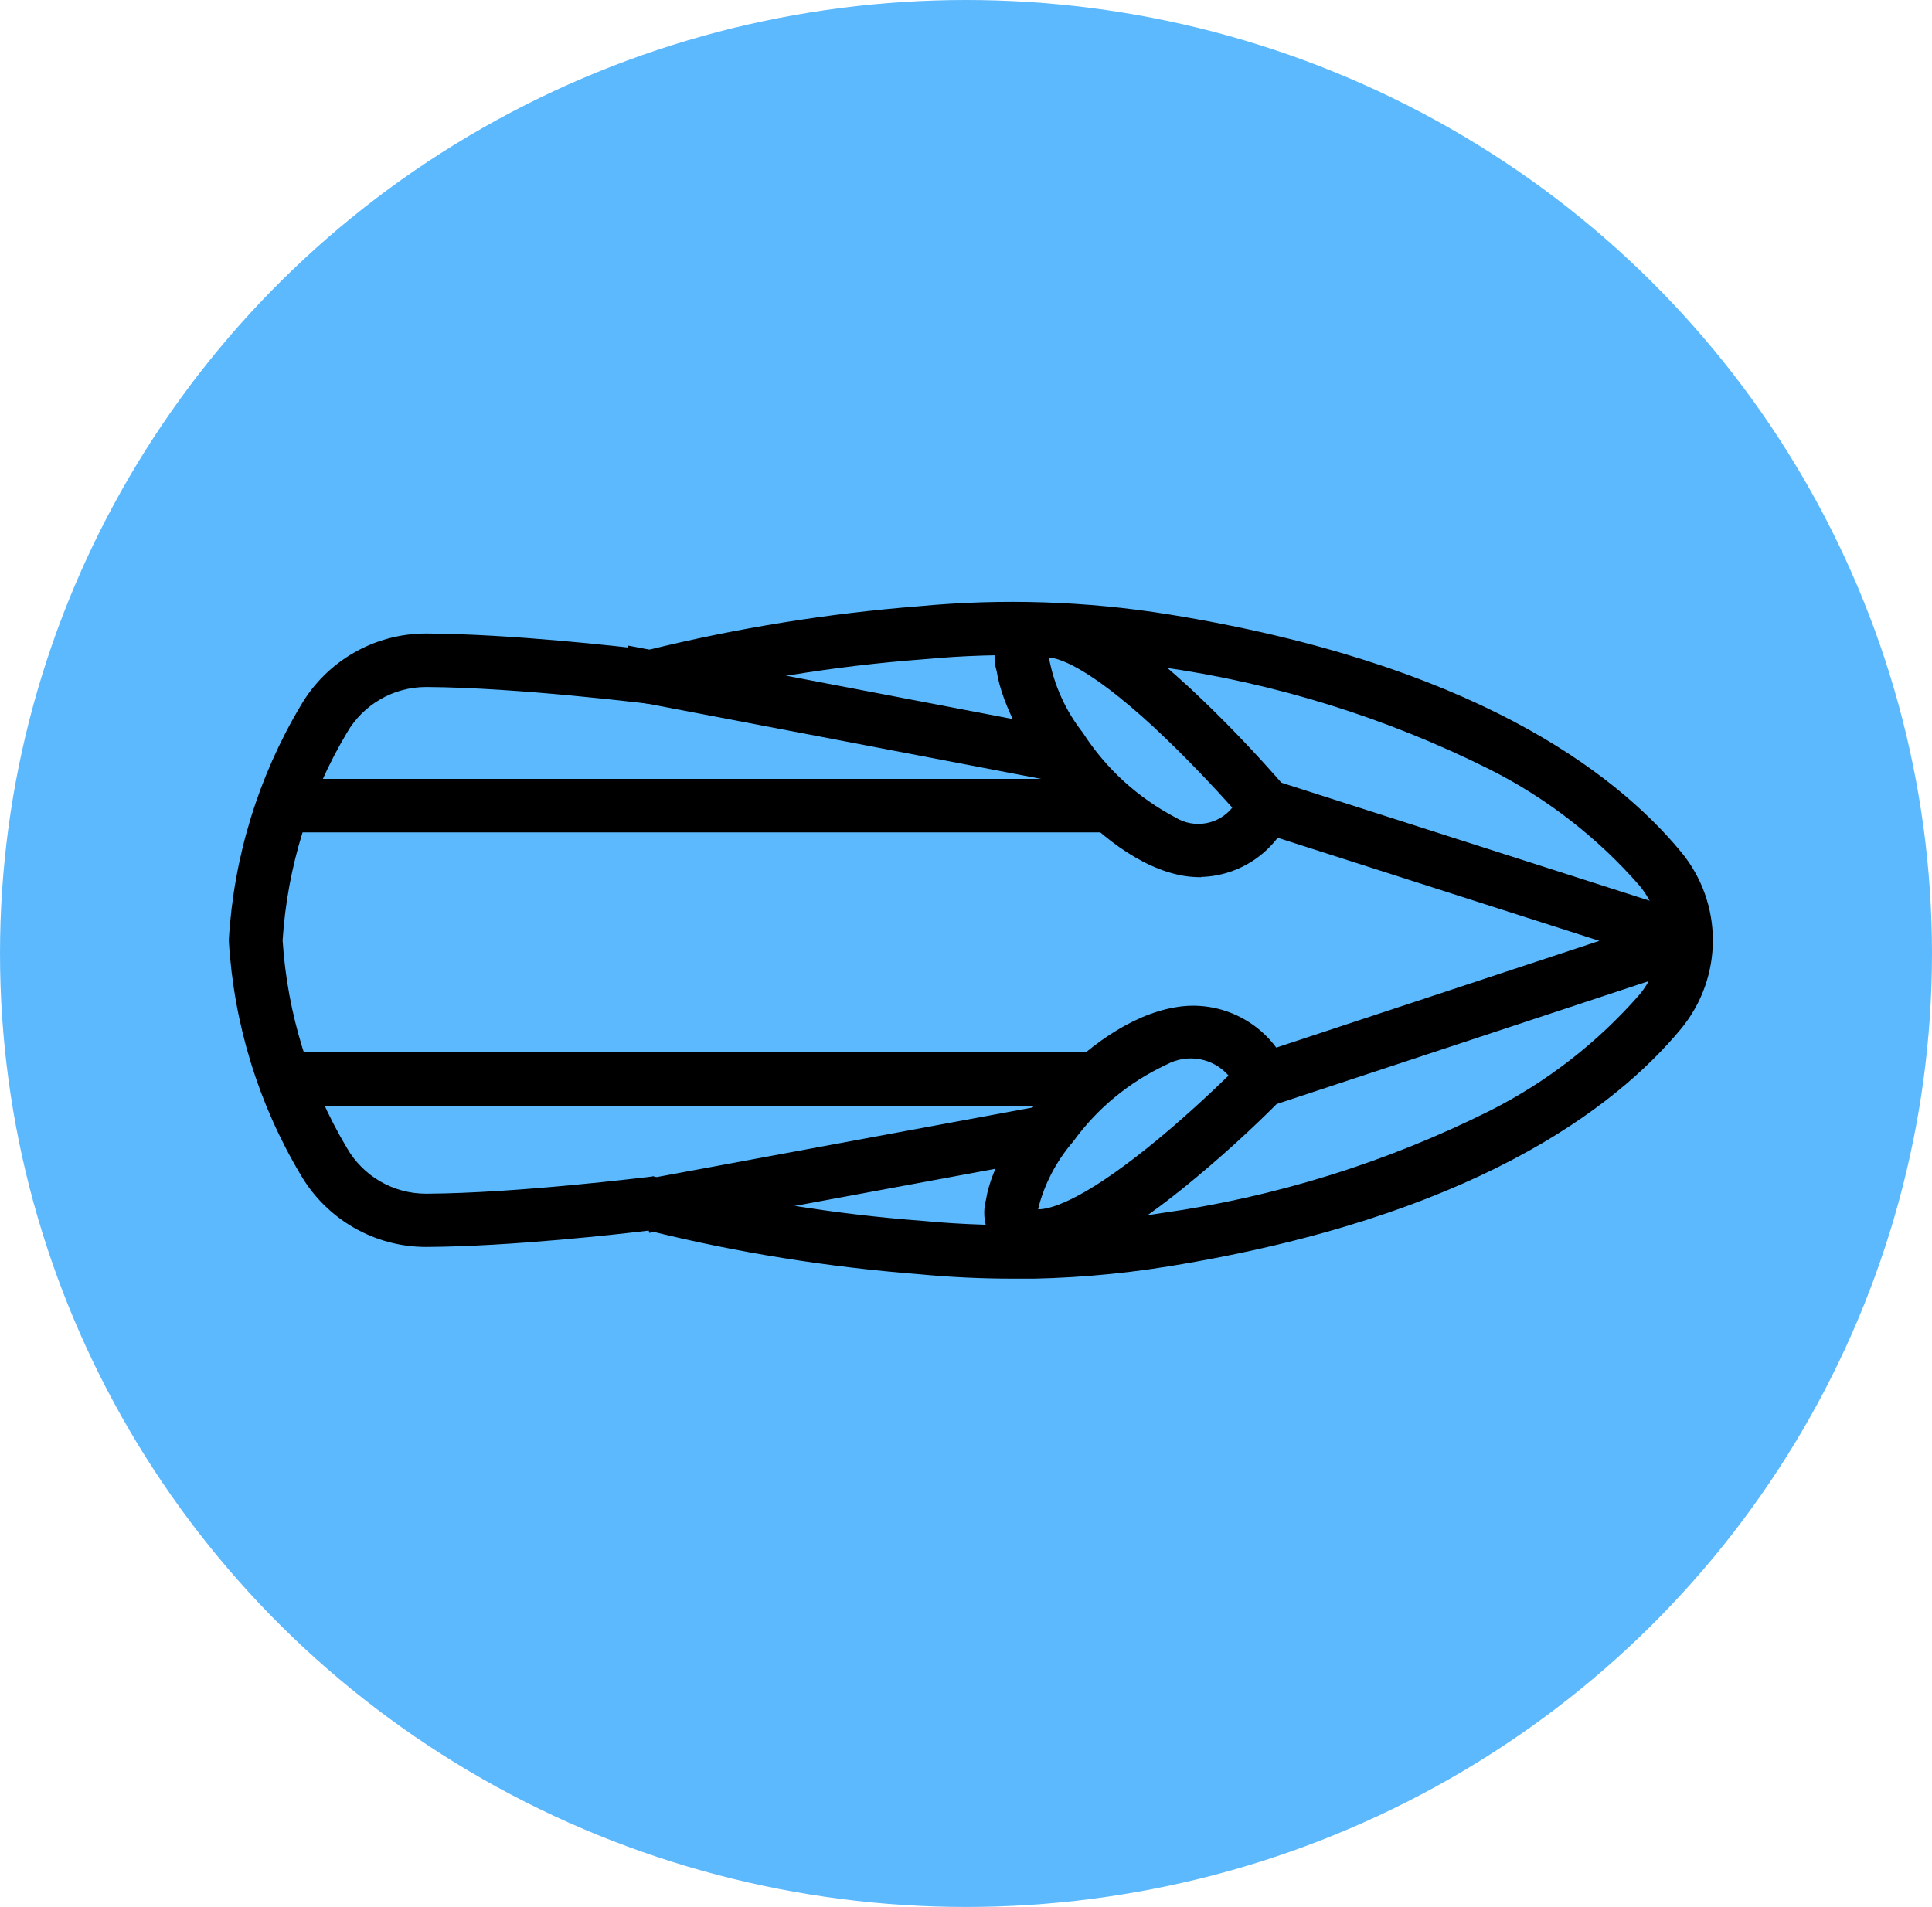
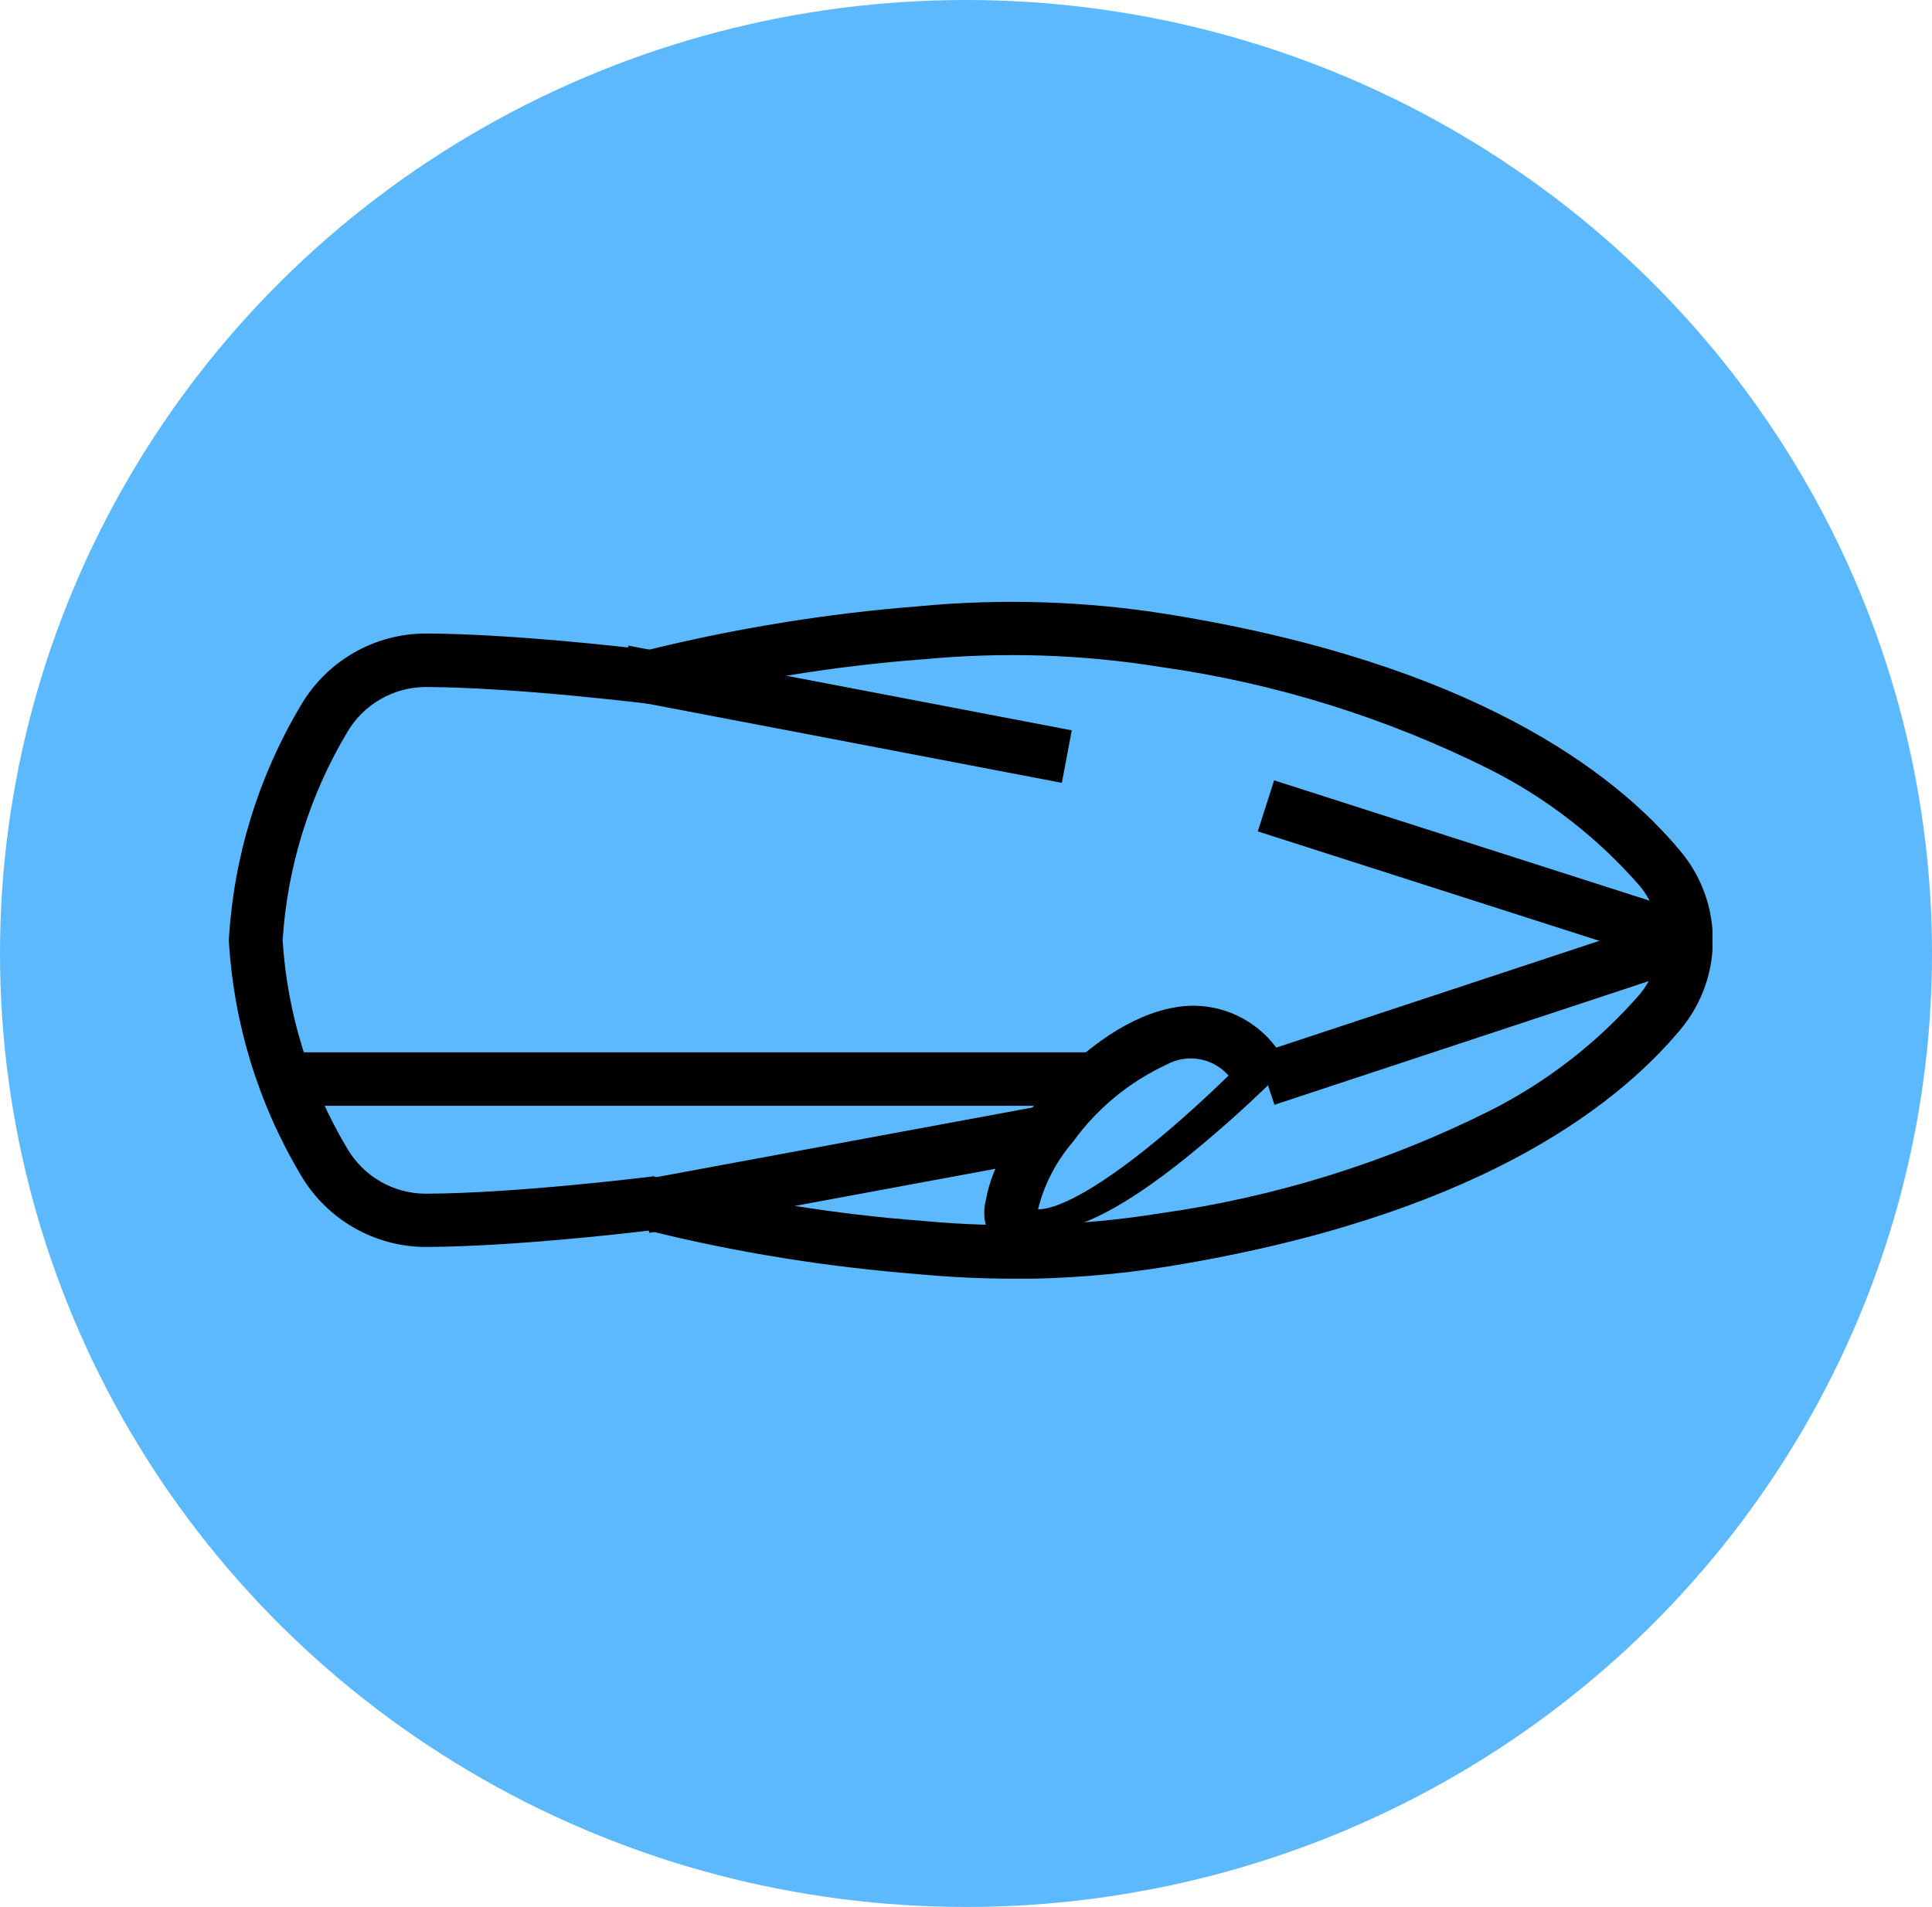
<svg xmlns="http://www.w3.org/2000/svg" id="Layer_1" data-name="Layer 1" viewBox="0 0 78 77">
  <defs>
    <style>
      .cls-1 {
        fill: none;
      }

      .cls-2 {
        fill: #5db9fd;
      }

      .cls-3 {
        clip-path: url(#clippath);
      }
    </style>
    <clipPath id="clippath">
      <rect class="cls-1" x="9.24" y="24.3" width="59.9" height="27.33" />
    </clipPath>
  </defs>
  <ellipse id="Ellipse_2" data-name="Ellipse 2" class="cls-2" cx="39" cy="38.5" rx="39" ry="38.5" />
  <g id="Group_7" data-name="Group 7">
    <g class="cls-3">
      <g id="Group_6" data-name="Group 6">
        <path id="Path_2" data-name="Path 2" d="M40.88,51.63c-1.26,0-2.52-.06-3.79-.18-3.68-.29-7.33-.87-10.91-1.76-1.06.13-5.53.64-8.94.66h-.04c-2.08,0-4.01-1.11-5.06-2.91-1.71-2.87-2.7-6.1-2.9-9.43v-.09c.2-3.33,1.19-6.56,2.9-9.43,1.05-1.8,2.97-2.91,5.06-2.91h.04c3.41.02,7.88.53,8.94.66,3.58-.88,7.23-1.47,10.91-1.76,3.37-.32,6.77-.21,10.11.33,12.15,1.97,17.95,6.3,20.67,9.59,1.71,2.07,1.71,5.06,0,7.14-2.72,3.28-8.52,7.61-20.67,9.59-2.09.34-4.2.51-6.32.51M26.36,47.49l.22.07c3.51.89,7.1,1.47,10.71,1.74,3.19.3,6.4.2,9.56-.31,4.63-.65,9.12-2.05,13.3-4.14,2.3-1.16,4.36-2.76,6.05-4.7,1.05-1.27,1.05-3.11,0-4.38-1.69-1.94-3.75-3.54-6.05-4.7-4.18-2.09-8.67-3.49-13.3-4.14-3.16-.51-6.37-.61-9.56-.31-3.61.27-7.2.86-10.71,1.74l-.22.07-.23-.02c-.05,0-5.22-.65-8.91-.67h-.02c-1.31,0-2.53.7-3.19,1.84-1.52,2.55-2.41,5.43-2.6,8.39.19,2.96,1.08,5.84,2.6,8.39.66,1.14,1.87,1.84,3.19,1.84h.02c3.69-.02,8.86-.67,8.91-.67l.23-.03Z" />
-         <path id="Path_3" data-name="Path 3" d="M48.49,35.42c-.25,0-.49-.02-.73-.06-3.47-.61-7.09-5.5-7.52-8.25-.28-.94.12-1.95.97-2.44,1.51-.8,3.68.2,6.85,3.13,1.36,1.27,2.65,2.62,3.87,4.03l.48.57-.36.65c-.64,1.4-2.02,2.32-3.57,2.36M42.35,26.56c.2,1.1.67,2.14,1.37,3.03.93,1.45,2.22,2.62,3.74,3.42.75.46,1.74.29,2.29-.4-.66-.74-1.86-2.03-3.17-3.25-2.7-2.49-3.87-2.79-4.23-2.81" />
-         <path id="Path_4" data-name="Path 4" d="M41.93,51c-.4,0-.8-.09-1.16-.27-.81-.46-1.21-1.4-.96-2.3.4-2.54,4.04-7.12,7.6-7.75,1.88-.35,3.76.63,4.56,2.37l.39.7-.56.57c-1.28,1.3-2.63,2.52-4.05,3.67-2.51,2.02-4.4,3-5.81,3M41.93,48.83h0c.4,0,1.62-.25,4.43-2.51,1.32-1.06,2.54-2.21,3.24-2.89-.63-.72-1.67-.9-2.51-.44-1.5.7-2.79,1.76-3.76,3.1-.68.79-1.17,1.72-1.42,2.73" />
+         <path id="Path_4" data-name="Path 4" d="M41.93,51c-.4,0-.8-.09-1.16-.27-.81-.46-1.21-1.4-.96-2.3.4-2.54,4.04-7.12,7.6-7.75,1.88-.35,3.76.63,4.56,2.37c-1.28,1.3-2.63,2.52-4.05,3.67-2.51,2.02-4.4,3-5.81,3M41.93,48.83h0c.4,0,1.62-.25,4.43-2.51,1.32-1.06,2.54-2.21,3.24-2.89-.63-.72-1.67-.9-2.51-.44-1.5.7-2.79,1.76-3.76,3.1-.68.79-1.17,1.72-1.42,2.73" />
        <path id="Path_5" data-name="Path 5" d="M51.45,44.6l-.68-2.05,13.8-4.56-13.79-4.42.66-2.06,16.13,5.17c.72.23,1.11,1,.88,1.72-.13.41-.46.74-.87.88l-16.13,5.33Z" />
-         <rect id="Rectangle_6" data-name="Rectangle 6" x="11.17" y="31.45" width="33.68" height="2.16" />
        <rect id="Rectangle_7" data-name="Rectangle 7" x="11.17" y="42.49" width="33.07" height="2.16" />
        <path id="Path_6" data-name="Path 6" d="M42.87,31.61l-9.93-1.9-7.97-1.52.4-2.12,7.97,1.52,9.93,1.9-.4,2.12Z" />
        <rect id="Rectangle_8" data-name="Rectangle 8" x="25.88" y="46.14" width="16.44" height="2.16" transform="translate(-8.03 7) rotate(-10.49)" />
      </g>
    </g>
  </g>
</svg>